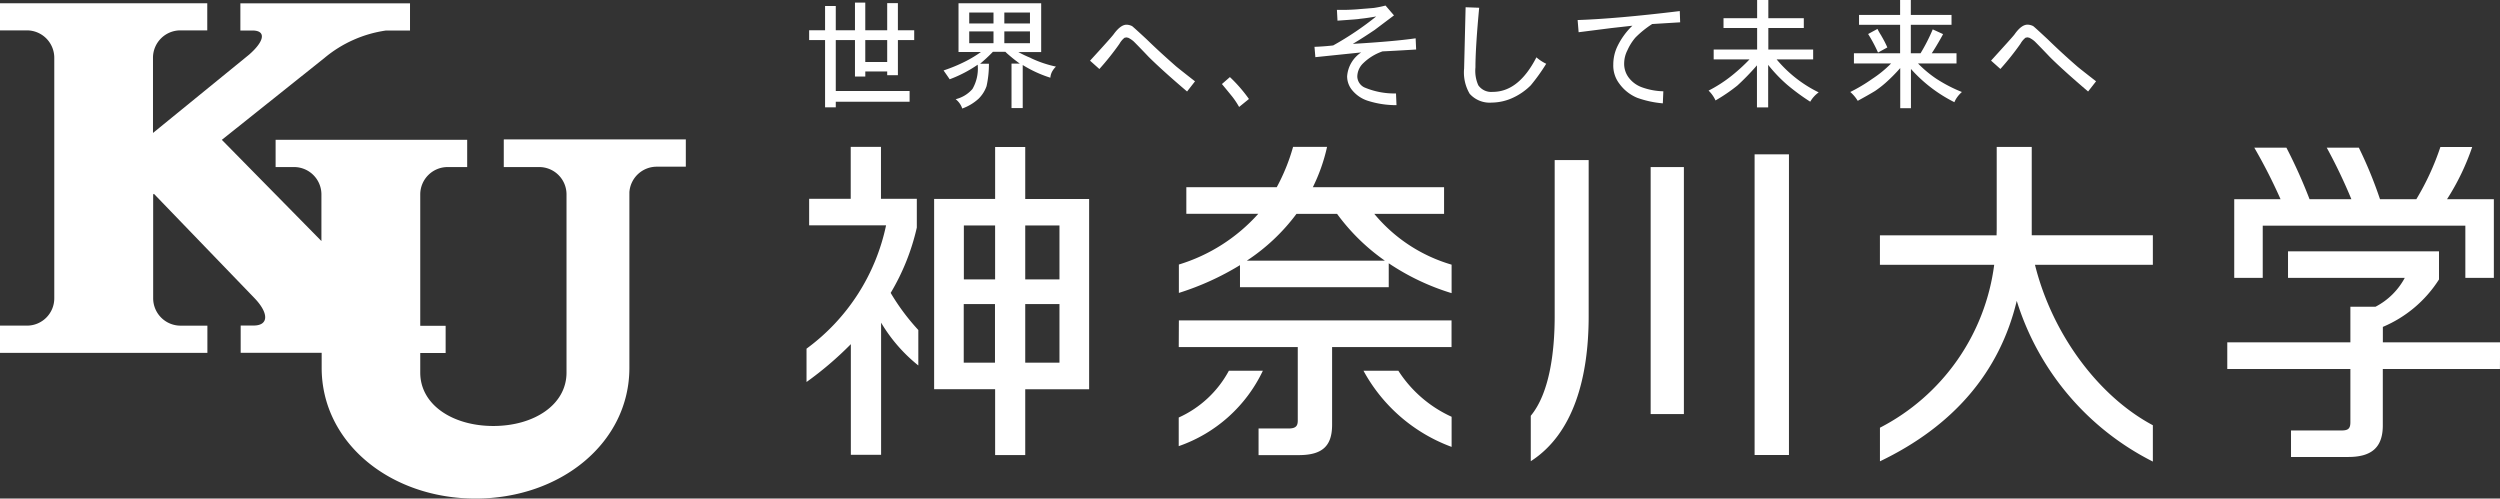
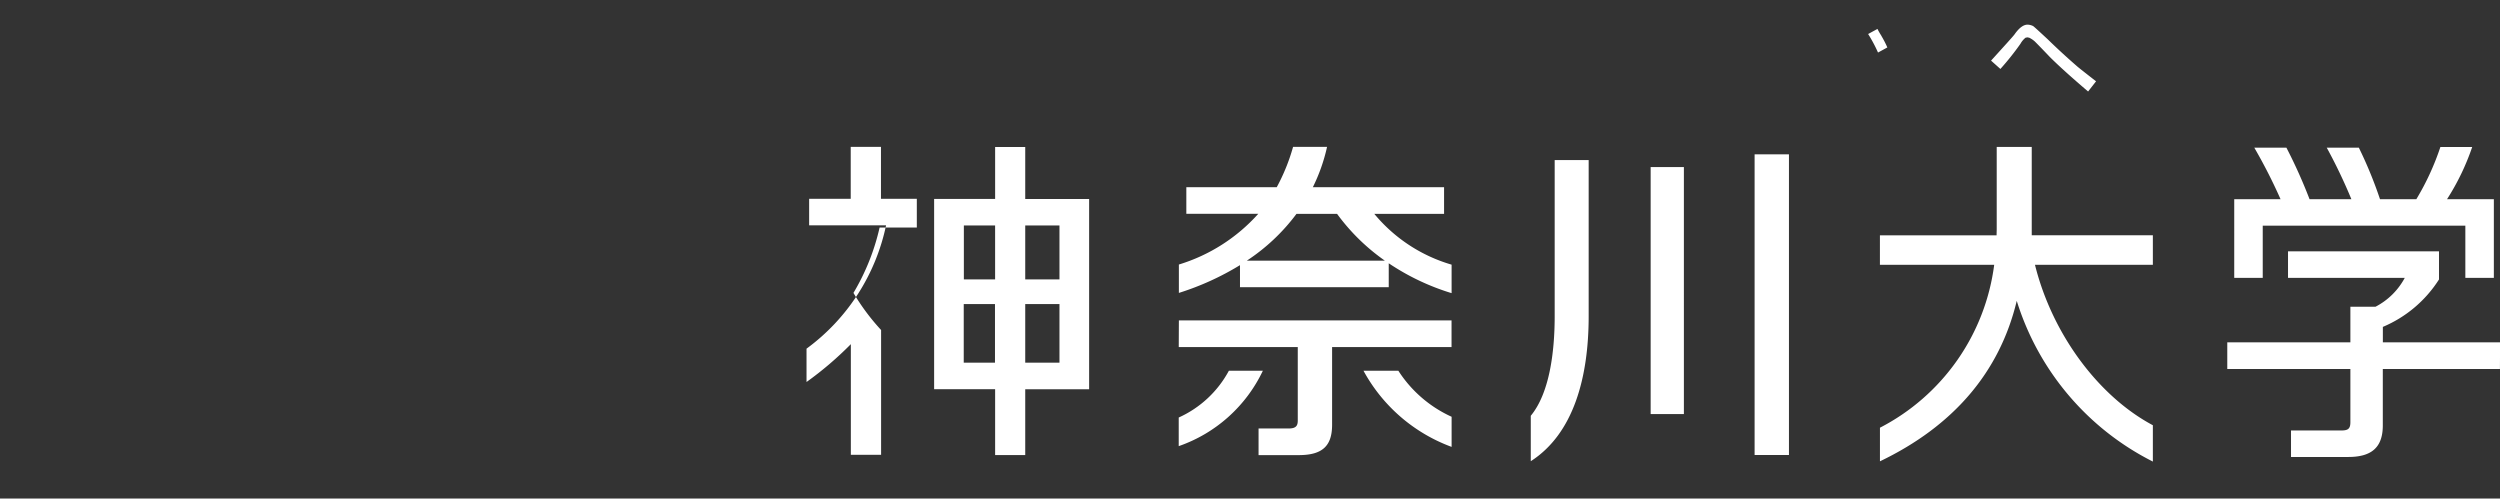
<svg xmlns="http://www.w3.org/2000/svg" id="logo" width="180" height="35.896" viewBox="0 0 180 35.896">
  <rect x="0" y="0" width="180" height="35.896" fill="#333333" stroke="none" />
-   <path id="パス_518" data-name="パス 518" d="M94.721,6.05l.574-.5a10.551,10.551,0,0,1,1.371,1.577l-.708.574a6.066,6.066,0,0,0-.466-.708c-.063-.081-.323-.4-.771-.941M69.042,2.886H70.62V4.463H69.042Zm-2.124-.708V.43h-.771V2.178H65v.708h1.147v4.84h.771v-.4h5.315V6.552H66.918V2.886H68.3V5.512h.744V5.145H70.62v.269h.771V2.886h1.174V2.178H71.39V.224H70.62V2.178H69.042V.188H68.3v1.99Zm14.027,1.99a8.032,8.032,0,0,1-.887-.421h1.649V.233H75.755V3.746h1.613a8.535,8.535,0,0,1-1.076.654,11.293,11.293,0,0,1-1.613.672c.2.287.35.5.439.636a9.17,9.17,0,0,0,2.017-1.049,2.927,2.927,0,0,1-.376,1.748,2.325,2.325,0,0,1-1.21.735,1.429,1.429,0,0,1,.475.672A3.509,3.509,0,0,0,77.2,7.108a2.389,2.389,0,0,0,.574-.905,7.252,7.252,0,0,0,.17-1.613h-.636a11.047,11.047,0,0,0,.923-.86h.9a2.347,2.347,0,0,0,.233.215,9.9,9.9,0,0,0,.807.636h-.6v3.2h.807v-3.1a8.71,8.71,0,0,0,1.99.914,1.088,1.088,0,0,1,.161-.5,1.543,1.543,0,0,1,.242-.3,8.057,8.057,0,0,1-1.819-.618M76.526.9h1.748v.789H76.526Zm0,1.362h1.748V3.11H76.526ZM79.054.9H80.9v.789H79.054Zm0,1.362H80.9V3.11H79.054ZM92.785,5.853l-.574.735C91,5.557,90.078,4.723,89.451,4.1c-.359-.376-.717-.753-1.076-1.111a1.755,1.755,0,0,0-.4-.269l-.134-.027-.134.027a1.48,1.48,0,0,0-.367.439,19.573,19.573,0,0,1-1.443,1.81l-.672-.6c.968-1.058,1.524-1.676,1.685-1.882.341-.475.654-.708.941-.708a.954.954,0,0,1,.4.1c.063.045.412.359,1.04.941.744.726,1.452,1.362,2.124,1.954.108.09.565.457,1.371,1.084m11.374-2.7c1.972-.117,3.478-.251,4.508-.4l.036.807q-1.788.108-2.42.134a3.736,3.736,0,0,0-1.416.878,1.351,1.351,0,0,0-.4.941.9.9,0,0,0,.5.771,5.5,5.5,0,0,0,2.286.439l.036.843a6.684,6.684,0,0,1-2.017-.3,2.4,2.4,0,0,1-1.138-.735,1.567,1.567,0,0,1-.4-1.04,2.252,2.252,0,0,1,1.013-1.721l-3.3.341-.063-.744c.493-.018.941-.054,1.344-.1a21.928,21.928,0,0,0,3.1-2.088c-.493.09-.887.143-1.174.17-.09.027-.627.063-1.613.134L103,.708a14.257,14.257,0,0,0,1.443-.036c.52-.045.923-.072,1.21-.1A7.715,7.715,0,0,0,106.5.4l.609.708c-.807.609-1.264.95-1.38,1.04-.448.3-.968.645-1.568,1m13.2.977a3.056,3.056,0,0,0,.708.466,13.573,13.573,0,0,1-1.111,1.551,4.408,4.408,0,0,1-1.246.878,3.709,3.709,0,0,1-1.577.367,1.923,1.923,0,0,1-1.577-.636,3.024,3.024,0,0,1-.4-1.819l.108-4.41.977.036q-.269,2.868-.269,4.3a2.539,2.539,0,0,0,.206,1.282,1.136,1.136,0,0,0,1.04.475q1.869,0,3.146-2.492M127.686.8l.027.807L125.7,1.73a7.041,7.041,0,0,0-1.21.977,3.743,3.743,0,0,0-.574.914,2.089,2.089,0,0,0-.233.905A1.645,1.645,0,0,0,124.02,5.6a2.076,2.076,0,0,0,.905.672,4.824,4.824,0,0,0,1.577.3l-.036.869a7.253,7.253,0,0,1-1.846-.4,2.994,2.994,0,0,1-1.282-1.013,2.139,2.139,0,0,1-.439-1.38,3.013,3.013,0,0,1,.3-1.318,5.137,5.137,0,0,1,1.076-1.479l-1.515.17-2.357.3-.072-.878q2.81-.094,7.35-.645m6.982,3.478h2.626V3.567h-3.227V2.017h2.554V1.309h-2.554V0h-.807V1.309h-2.42v.708h2.42V3.567h-3.128v.708h2.581a12.881,12.881,0,0,1-1.237,1.138,9.781,9.781,0,0,1-1.712,1.111,2.283,2.283,0,0,1,.5.708,12.356,12.356,0,0,0,1.577-1.076,17.523,17.523,0,0,0,1.407-1.452V7.735h.807V4.67a10.578,10.578,0,0,0,1.38,1.443,15.458,15.458,0,0,0,1.649,1.21,2.135,2.135,0,0,1,.609-.672,9.185,9.185,0,0,1-3.029-2.375M146.23,5.718a8.282,8.282,0,0,1-1.389-1.147h2.77V3.836h-1.784c.287-.421.744-1.228.816-1.38l-.744-.341a12.878,12.878,0,0,1-.878,1.721h-.7V1.784h2.931V1.076h-2.931V0h-.771V1.076h-2.958v.708h2.958V3.836h-3.325v.735H142.9a8.142,8.142,0,0,1-1.362,1.111,11.878,11.878,0,0,1-1.577.941,2.71,2.71,0,0,1,.538.636c.493-.269.905-.5,1.246-.708a7.441,7.441,0,0,0,.744-.574A12.01,12.01,0,0,0,143.559,4.9V7.789h.771V4.965a10.455,10.455,0,0,0,3.128,2.393,1.747,1.747,0,0,1,.206-.367A2.314,2.314,0,0,1,148,6.624a10.476,10.476,0,0,1-1.766-.905" transform="translate(-6.742)" fill="#fff" />
  <path id="パス_519" data-name="パス 519" d="M143.247,2.787a4.72,4.72,0,0,1-.287-.5l-.672.367A10.443,10.443,0,0,1,143,3.988l.672-.367a7.475,7.475,0,0,0-.43-.834M158.7,6.058l-.574.735c-1.21-1.031-2.133-1.864-2.761-2.492-.359-.376-.717-.753-1.076-1.111a1.754,1.754,0,0,0-.4-.269l-.134-.027-.134.027a1.481,1.481,0,0,0-.367.439,19.574,19.574,0,0,1-1.443,1.81l-.672-.6c.959-1.058,1.524-1.676,1.685-1.882.332-.475.645-.708.941-.708a.954.954,0,0,1,.4.1c.072.045.412.359,1.04.941.744.726,1.443,1.362,2.124,1.954.1.09.565.457,1.371,1.084M126.63,12.233h2.393V30.016H126.63Zm7.484-.914h2.474V32.964h-2.474Zm36.6,5.136h14.574V20.21h2.052V14.546h-3.37a17.137,17.137,0,0,0,1.811-3.755H183.49a18.674,18.674,0,0,1-1.73,3.755h-2.617a30.421,30.421,0,0,0-1.524-3.711h-2.312a37.946,37.946,0,0,1,1.775,3.711H174.07a36.793,36.793,0,0,0-1.667-3.711h-2.312a38.381,38.381,0,0,1,1.891,3.711h-3.334V20.21H170.7V16.455m-50.98,6.516c0,2.662-.394,5.566-1.721,7.17v3.271c3.083-1.981,4.168-6.032,4.168-10.442V11.732H119.72V22.971m34.345-12.189h-2.519v5.9c0,.152-.009.3-.009.466h-8.4v2.124h8.228A15.416,15.416,0,0,1,143.139,31v2.42c5.252-2.519,8.613-6.39,9.85-11.553a19.4,19.4,0,0,0,9.8,11.571V30.822c-3.953-2.106-7.26-6.606-8.488-11.553h8.488V17.145h-8.721V10.781M81.6,14.528V10.79H79.432v3.737H75.04v13.7h4.392v4.741H81.6V28.232h4.6v-13.7H81.6m2.465,5.79H81.6V16.437h2.465Zm-4.634,0h-2.25V16.437h2.25Zm-2.259,1.775h2.25v4.221h-2.25Zm4.428,0h2.465v4.221H81.6Z" transform="translate(-7.783 -0.205)" fill="#fff" />
  <path id="パス_520" data-name="パス 520" d="M189.821,25.872h-8.434V24.76a8.873,8.873,0,0,0,4.042-3.415V19.32H174.558v1.909h8.407a5,5,0,0,1-2.106,2.079h-1.81v2.563h-8.864V27.79h8.864v3.827c0,.457-.152.6-.627.6h-3.648v1.909H178.9c1.613,0,2.483-.636,2.483-2.268V27.79h8.434l.009-1.918m-81.051-9.25h5.019V14.7h-9.447a12.68,12.68,0,0,0,1.022-2.9h-2.447a13.958,13.958,0,0,1-1.174,2.9H95.237v1.918h5.18A12.6,12.6,0,0,1,94.7,20.27v2.044a19.8,19.8,0,0,0,4.4-2V21.9H109.81V20.18a16.961,16.961,0,0,0,4.526,2.151V20.279a11.351,11.351,0,0,1-5.566-3.657m-9.178,3.37a14.134,14.134,0,0,0,3.576-3.37h2.922a14.653,14.653,0,0,0,3.442,3.37Zm-4.9,6.22h8.568V31.5c0,.359-.108.574-.645.574h-2.178v1.918h2.895c1.7,0,2.4-.654,2.4-2.187V26.212h8.6V24.294H94.7l-.009,1.918" transform="translate(-9.821 -1.224)" fill="#fff" />
-   <path id="パス_521" data-name="パス 521" d="M107.4,27.915h-2.51a11.9,11.9,0,0,0,6.346,5.485V31.231a8.963,8.963,0,0,1-3.836-3.316m-12.2,0a7.677,7.677,0,0,1-3.612,3.37v2.061a10.516,10.516,0,0,0,6.059-5.431H95.2M72.731,17.608v-2.07H70.15V11.8H67.972v3.737H64.978v1.909h5.539a14.759,14.759,0,0,1-5.727,8.882v2.4a24.594,24.594,0,0,0,3.191-2.725v7.968h2.178V24.455a11.373,11.373,0,0,0,2.68,3.083V24.984a15.671,15.671,0,0,1-1.99-2.671,16.122,16.122,0,0,0,1.882-4.705" transform="translate(-6.72 -1.224)" fill="#fff" />
-   <path id="パス_522" data-name="パス 522" d="M36.272,10.092v1.963h2.545a1.966,1.966,0,0,1,1.972,1.972V26.853c0,2.33-2.357,3.845-5.27,3.845s-5.261-1.515-5.261-3.845V25.445h1.828V23.483H30.258V14.009a1.972,1.972,0,0,1,1.972-1.954h1.407V10.092H19.844v1.963H21.17a1.972,1.972,0,0,1,1.972,1.927v3.4l-7.17-7.287,7.394-5.9A8.866,8.866,0,0,1,27.8,2.223h1.721V.269H17.307V2.223h.86c1.013,0,.887.762-.233,1.739L11.015,9.6V4.168a1.972,1.972,0,0,1,1.972-1.954h1.936V.26H0V2.214H1.936A1.972,1.972,0,0,1,3.908,4.186V21.5a1.966,1.966,0,0,1-1.972,1.972H0v1.963H14.932V23.474H13a1.972,1.972,0,0,1-1.972-1.954V14.027l.054-.045,7.242,7.511c1.049,1.093,1.022,1.972-.063,1.972h-.932v1.963H23.16v1.084c0,5.4,4.956,9.411,11.078,9.411s11.078-4.006,11.078-9.411V13.866a1.972,1.972,0,0,1,1.963-1.837h2.1V10.065h-13.1" transform="translate(0 -0.027)" fill="#fff" />
+   <path id="パス_521" data-name="パス 521" d="M107.4,27.915h-2.51a11.9,11.9,0,0,0,6.346,5.485V31.231a8.963,8.963,0,0,1-3.836-3.316m-12.2,0a7.677,7.677,0,0,1-3.612,3.37v2.061a10.516,10.516,0,0,0,6.059-5.431H95.2M72.731,17.608v-2.07H70.15V11.8H67.972v3.737H64.978v1.909h5.539a14.759,14.759,0,0,1-5.727,8.882v2.4a24.594,24.594,0,0,0,3.191-2.725v7.968h2.178V24.455V24.984a15.671,15.671,0,0,1-1.99-2.671,16.122,16.122,0,0,0,1.882-4.705" transform="translate(-6.72 -1.224)" fill="#fff" />
</svg>